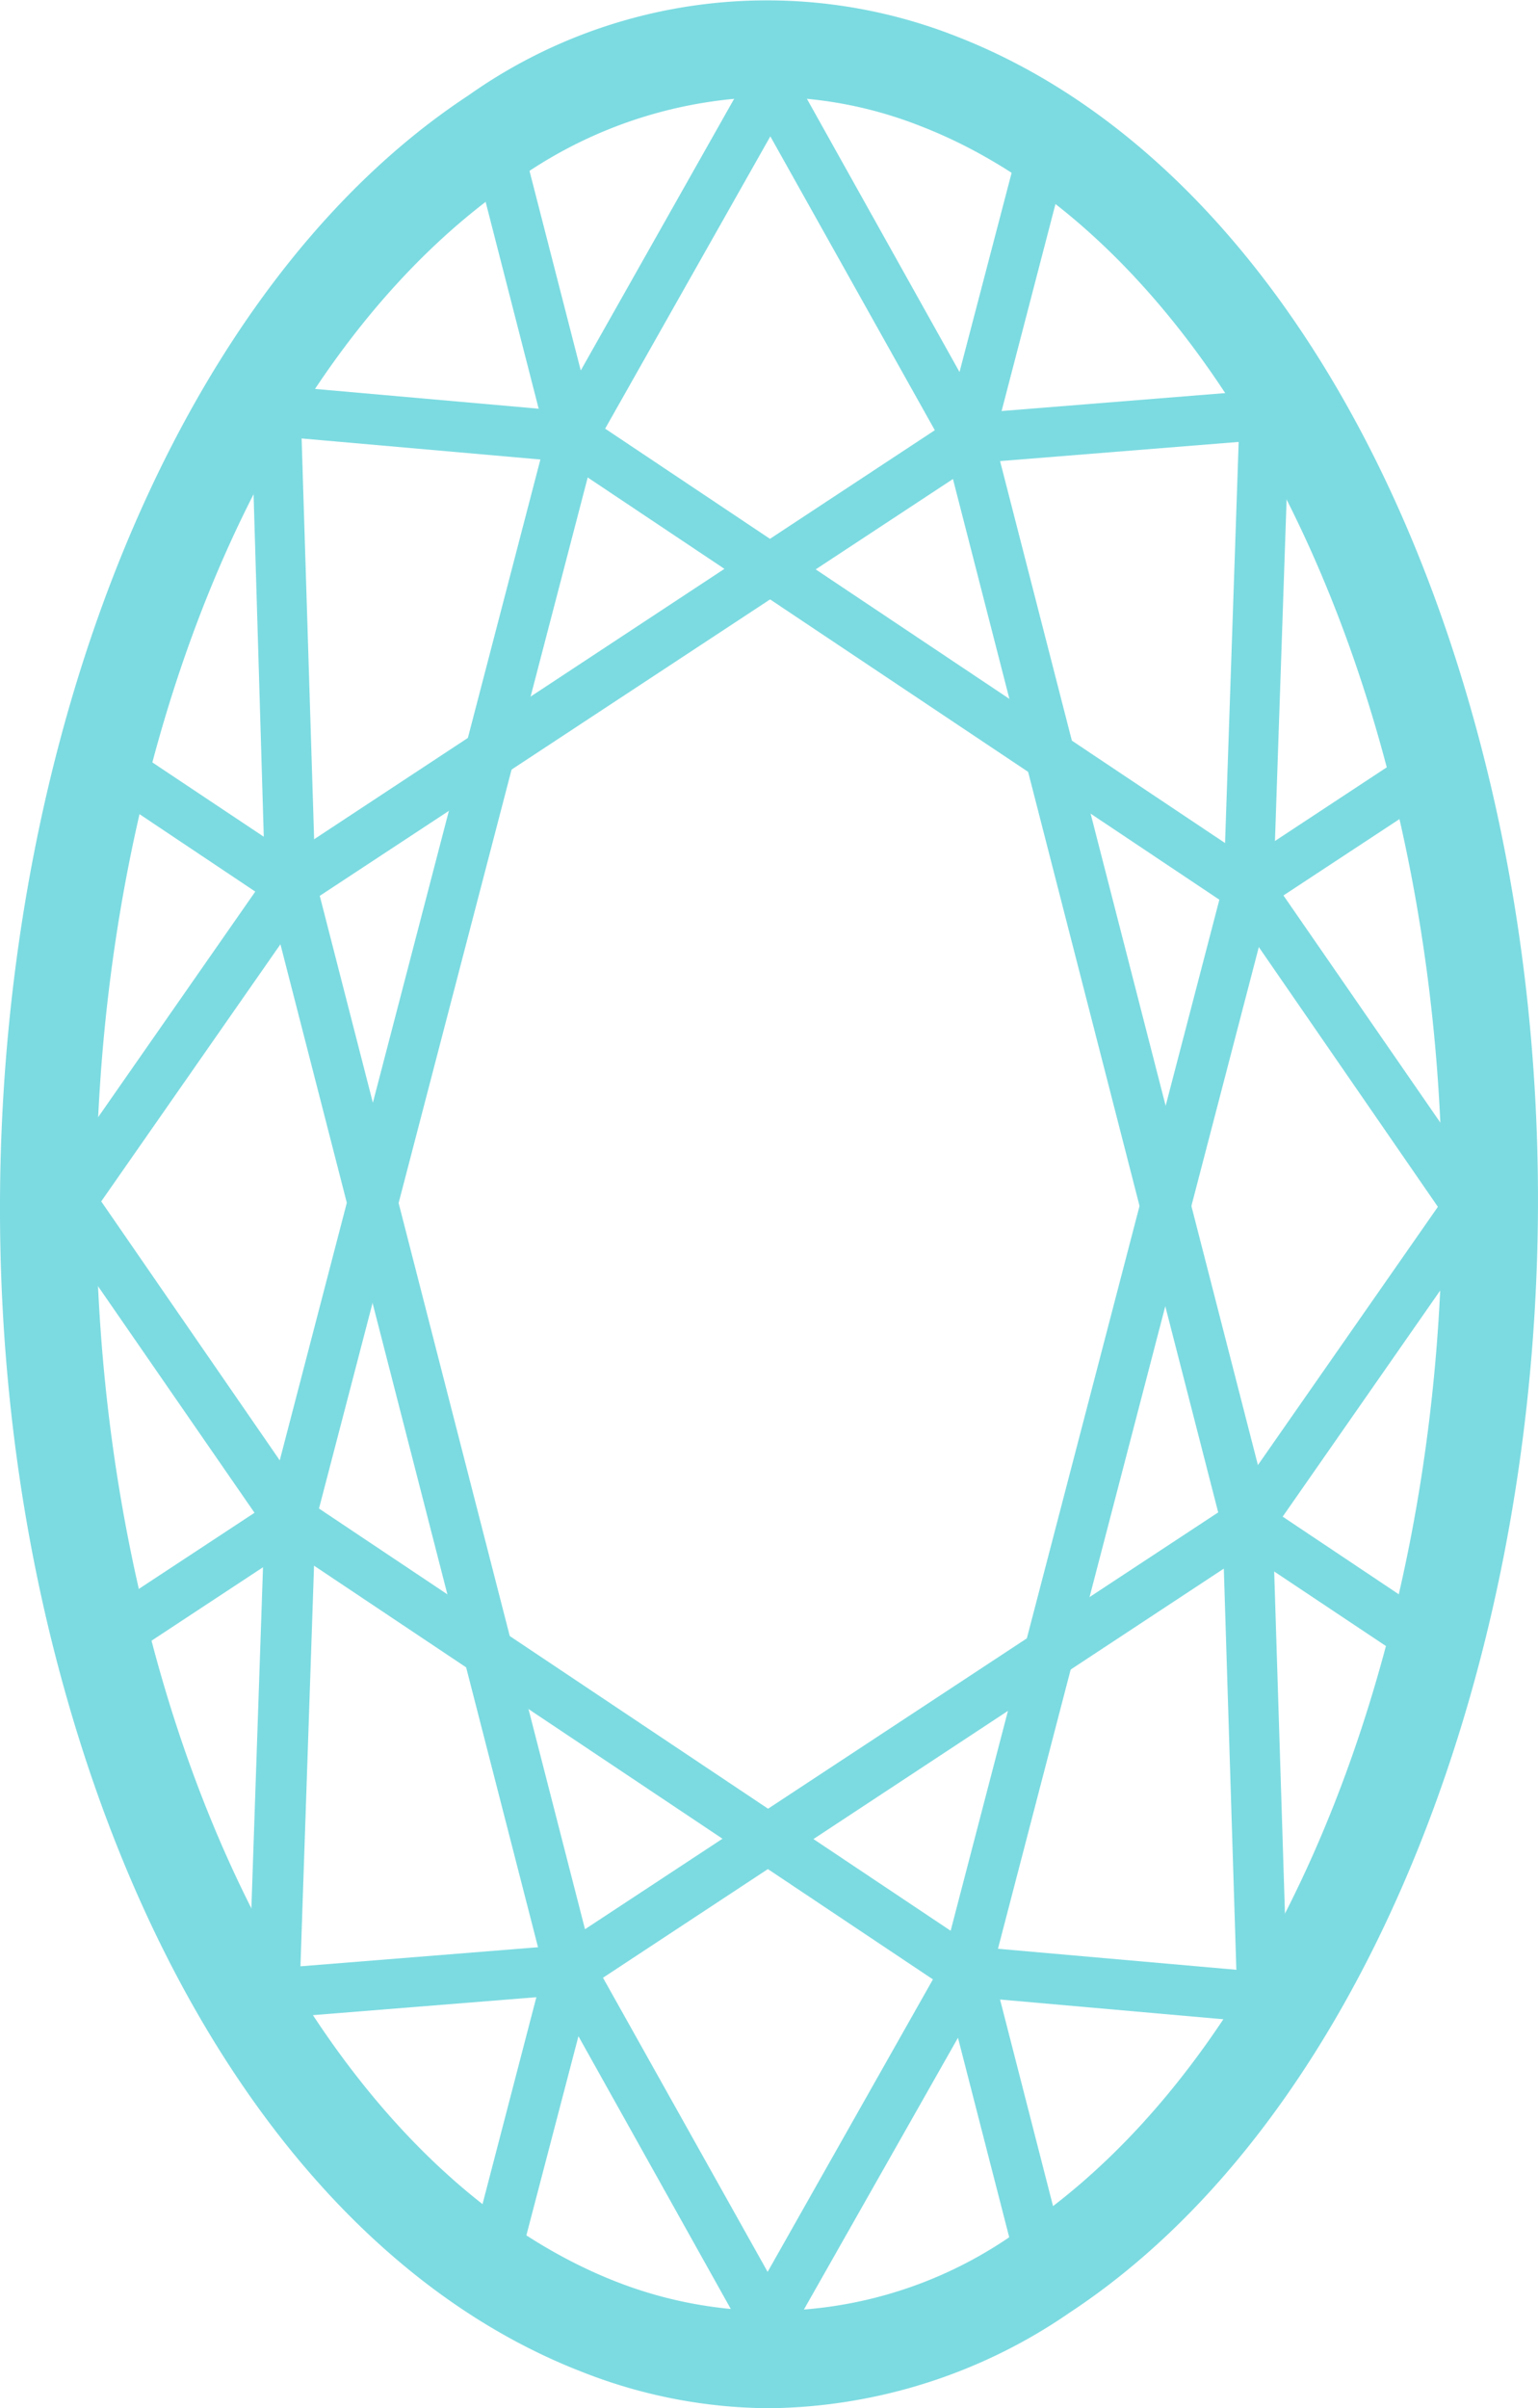
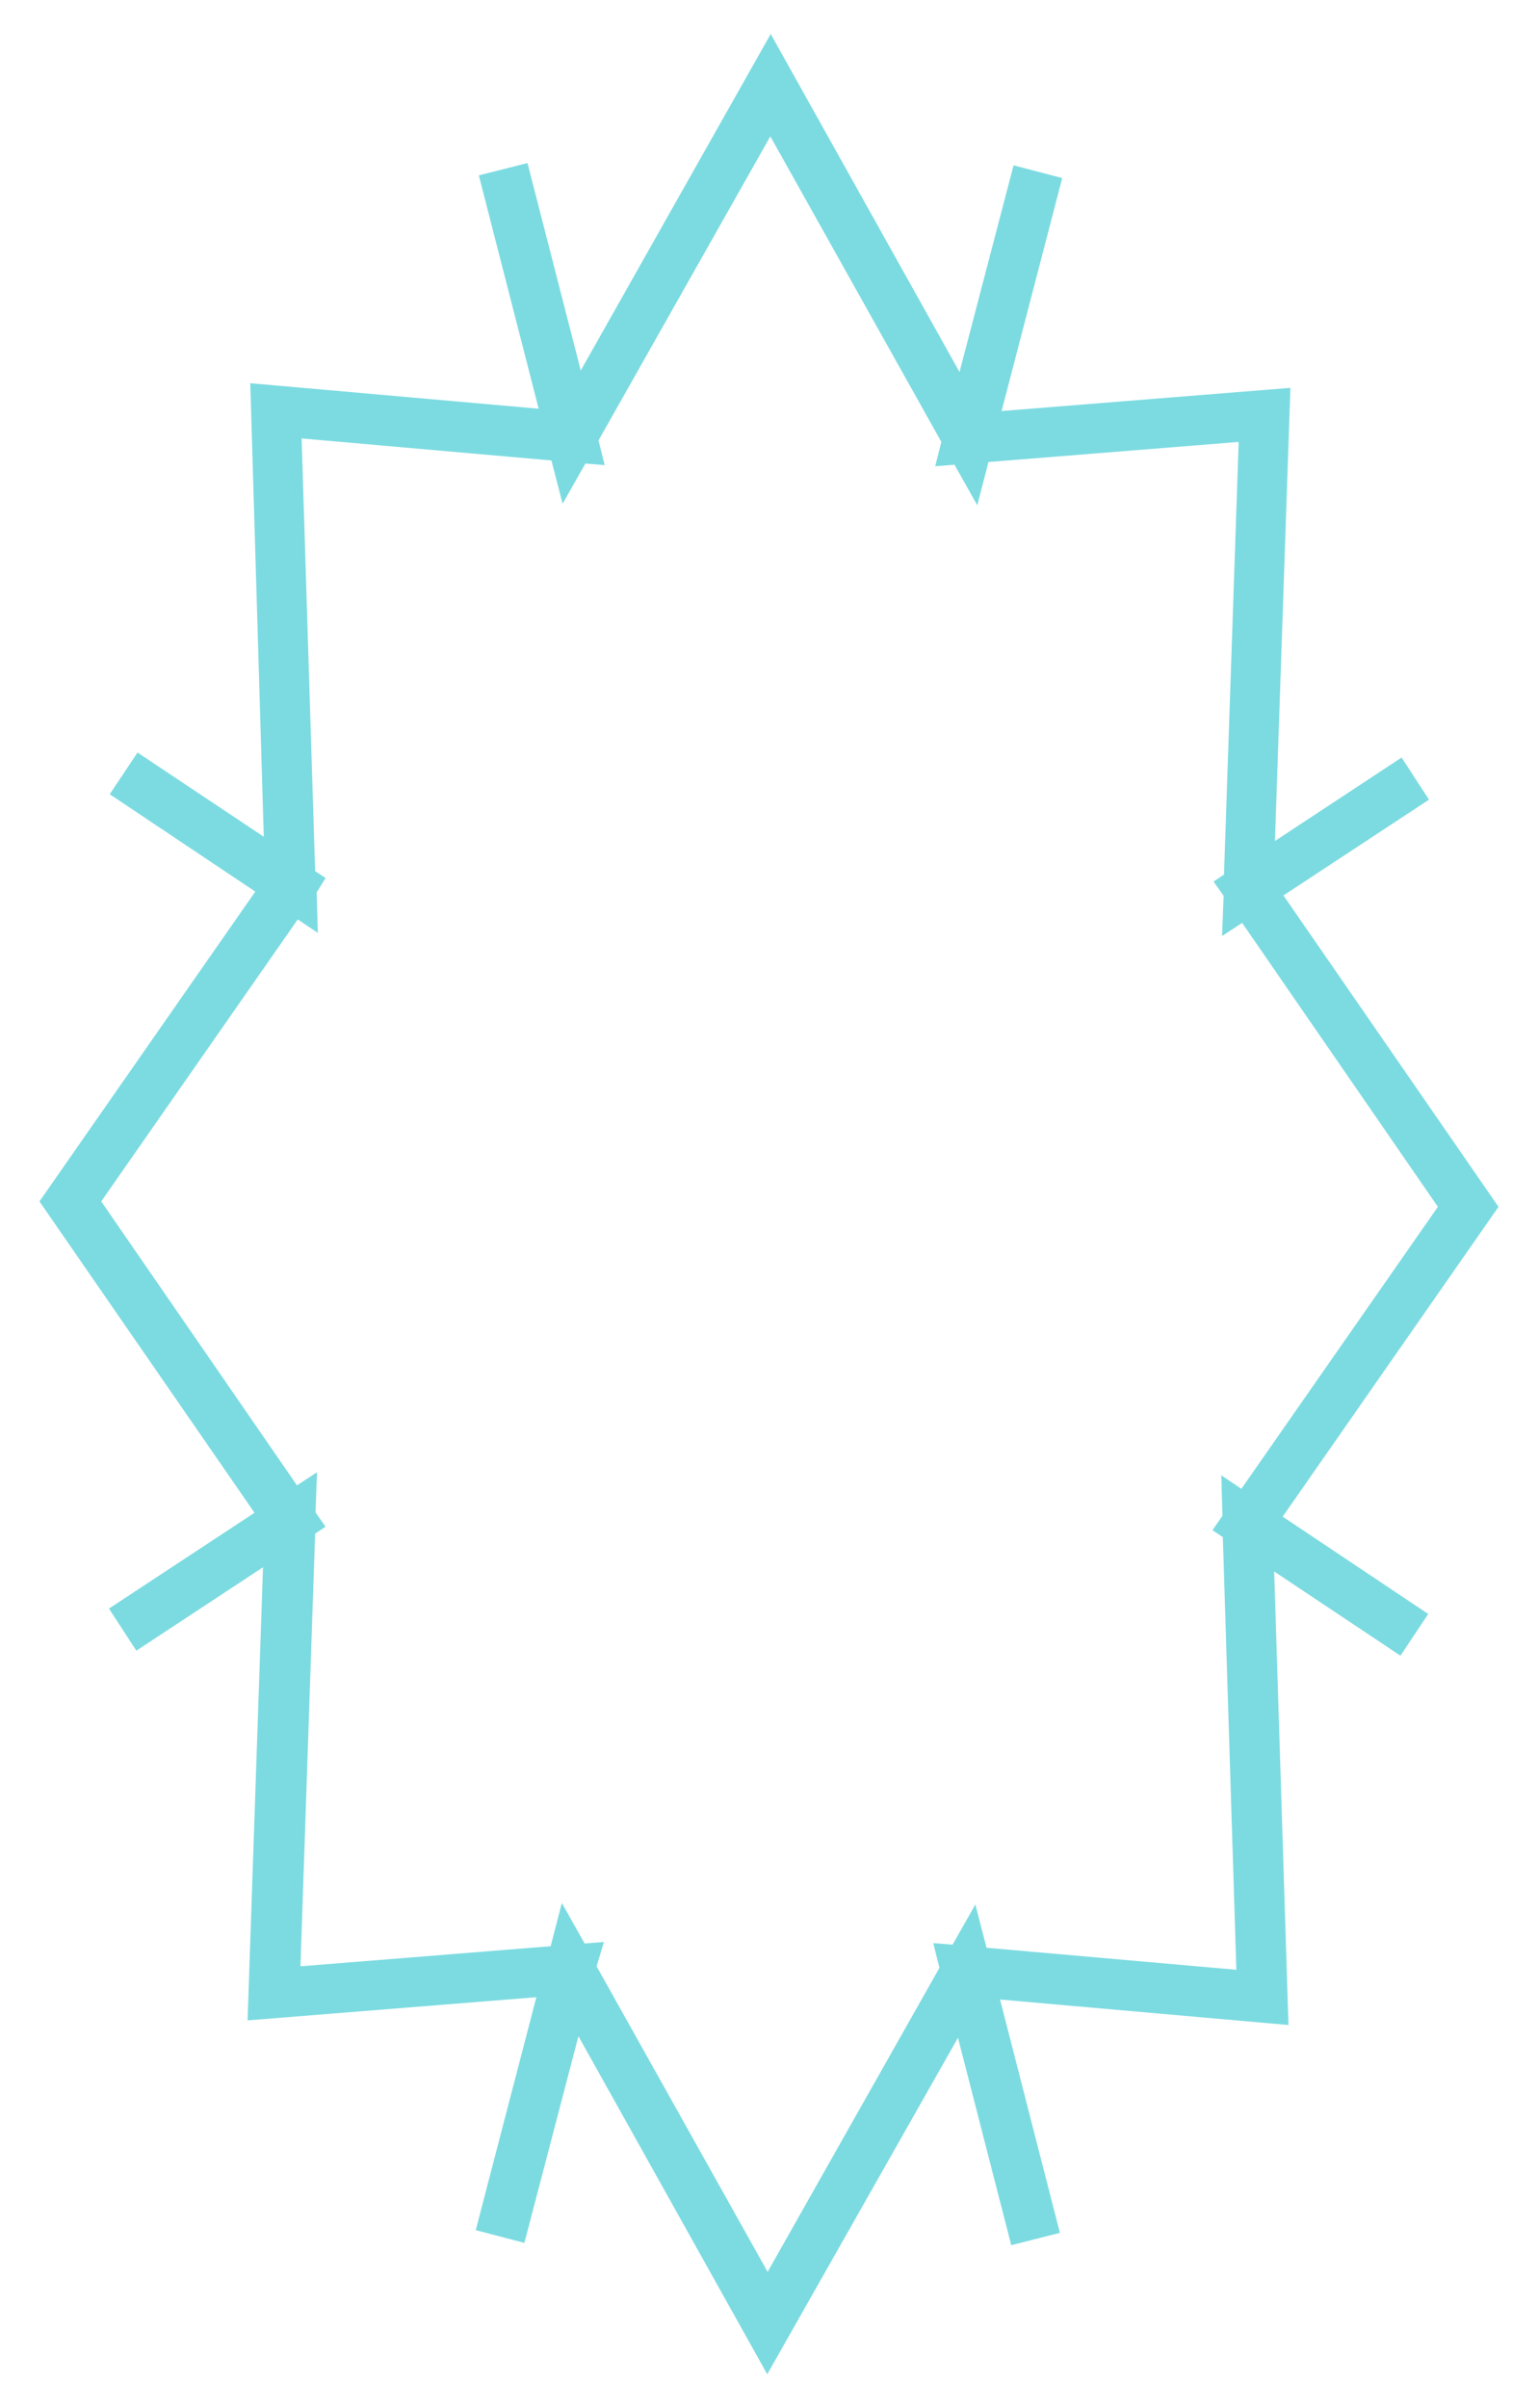
<svg xmlns="http://www.w3.org/2000/svg" viewBox="0 0 39.835 62.34">
  <defs>
    <style>.a{fill:#7cdbe1;}</style>
  </defs>
  <g transform="translate(0.002 0)">
-     <path class="a" d="M19.94,62.34a13.368,13.368,0,0,1-4.84-.93C8.82,58.99,3.84,52.22,1.43,42.85c-4.04-15.72.76-33.84,10.7-40.38A13.384,13.384,0,0,1,24.74.93C31.01,3.35,36,10.12,38.4,19.48c4.04,15.73-.76,33.84-10.69,40.38A13.974,13.974,0,0,1,19.94,62.34ZM19.92,2.51a11.572,11.572,0,0,0-6.41,2.05C4.4,10.56.07,27.46,3.86,42.23,6.02,50.68,10.57,56.98,16,59.08a10.976,10.976,0,0,0,10.33-1.3c9.11-6,13.44-22.9,9.65-37.67C33.81,11.66,29.27,5.36,23.83,3.26A10.768,10.768,0,0,0,19.92,2.51Z" />
-     <path class="a" d="M14.35,52.03,6.79,22.61,25.48,10.3l7.56,29.42ZM8.28,23.19l6.87,26.75,16.4-10.79L24.68,12.4Z" />
-     <path class="a" d="M25.42,52.08,6.77,39.62l7.65-29.36L33.07,22.72ZM8.26,39.05,24.62,49.98l6.96-26.69L15.22,12.36Z" />
    <path class="a" d="M19.87,61.46l-4.89-8.75-1.4,5.35-1.26-.33,1.57-6.03-7.48.6.4-11.73L3.53,42.73l-.71-1.09,3.77-2.48L1.02,31.1l5.59-8.02L2.84,20.56l.72-1.08,3.27,2.18L6.48,9.92l7.47.66L12.4,4.54l1.26-.32,1.38,5.37L19.96.88l4.89,8.75,1.4-5.35,1.26.33-1.57,6.03,7.48-.6-.4,11.73,3.28-2.16.71,1.09-3.77,2.48,5.57,8.06-5.59,8.02,3.77,2.52-.72,1.08L33,40.68l.37,11.74-7.47-.66,1.55,6.04-1.26.32-1.38-5.37ZM15.45,50.9l4.43,7.91,4.45-7.87-.16-.64.5.04.59-1.04.29,1.12,6.47.57-.35-11.2-.27-.18.26-.37-.03-1.05.52.35,5.09-7.3-5.07-7.35-.52.34.04-1.04-.26-.37.27-.18.38-11.2-6.48.52-.29,1.12-.59-1.05-.5.04.16-.63L19.95,3.53,15.5,11.4l.16.64-.5-.04-.59,1.04-.29-1.12-6.47-.57.35,11.2.27.18-.23.37.03,1.05-.52-.35L2.62,31.1l5.07,7.35.52-.34-.04,1.04.26.37-.27.18L7.78,50.9l6.48-.52.29-1.12.59,1.05.5-.04Z" />
  </g>
</svg>